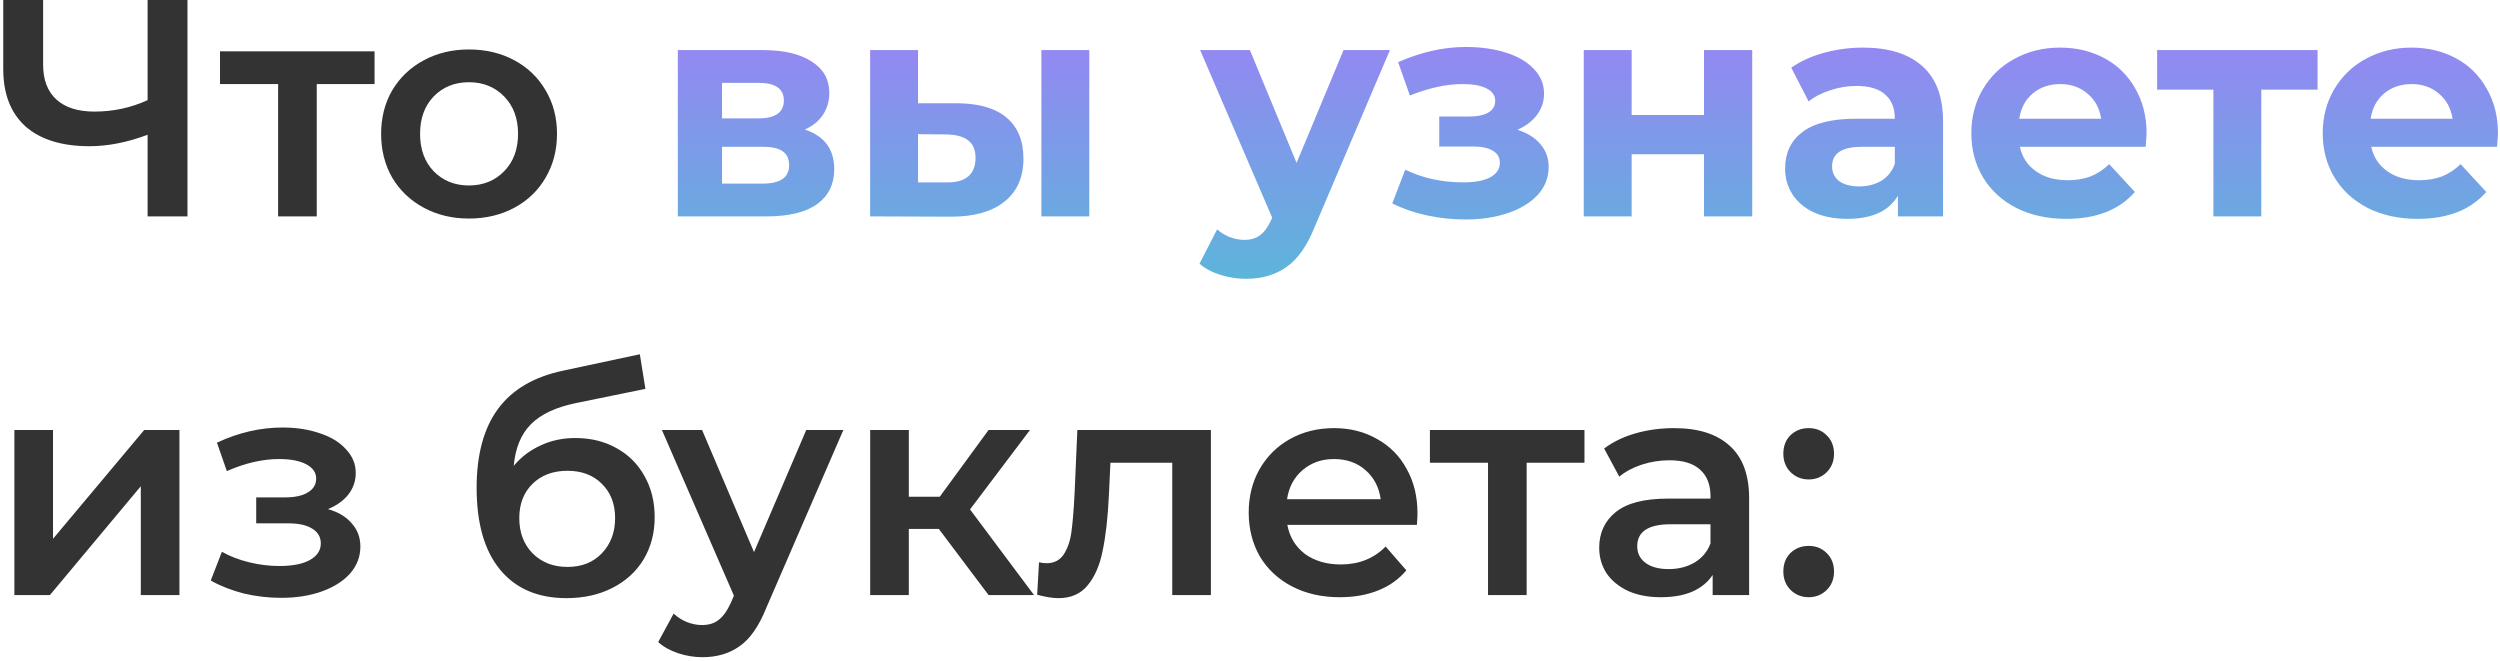
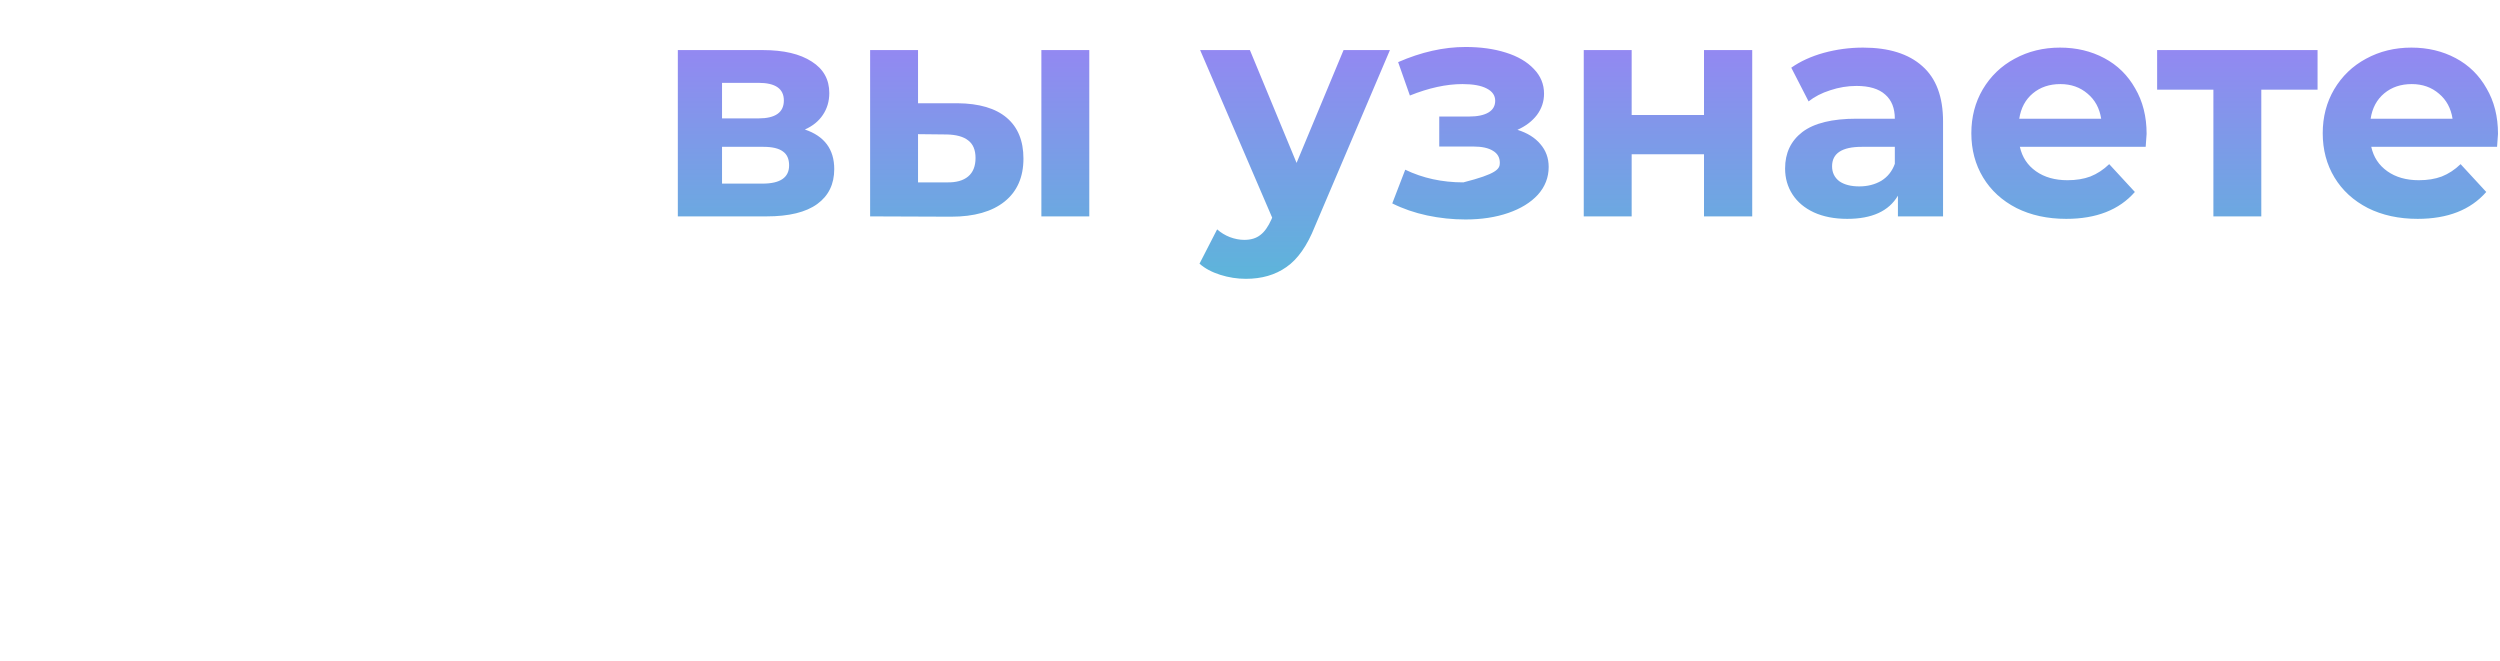
<svg xmlns="http://www.w3.org/2000/svg" width="647" height="171" viewBox="0 0 647 171" fill="none">
-   <path d="M48.52 -3.8147e-06V56H38.2V34.88C32.92 36.853 27.907 37.84 23.16 37.84C16.013 37.84 10.493 36.133 6.6 32.72C2.76 29.253 0.84 24.293 0.84 17.84V-3.8147e-06H11.16V16.72C11.16 20.667 12.307 23.68 14.6 25.76C16.893 27.84 20.173 28.88 24.44 28.88C29.293 28.88 33.88 27.893 38.2 25.92V-3.8147e-06H48.52ZM96.935 21.76H81.975V56H71.975V21.76H56.935V13.28H96.935V21.76ZM121.354 56.56C117.034 56.56 113.14 55.627 109.674 53.76C106.207 51.893 103.487 49.307 101.514 46C99.594 42.64 98.634 38.853 98.634 34.64C98.634 30.427 99.594 26.667 101.514 23.36C103.487 20.053 106.207 17.467 109.674 15.6C113.14 13.733 117.034 12.8 121.354 12.8C125.727 12.8 129.647 13.733 133.114 15.6C136.58 17.467 139.274 20.053 141.194 23.36C143.167 26.667 144.154 30.427 144.154 34.64C144.154 38.853 143.167 42.64 141.194 46C139.274 49.307 136.58 51.893 133.114 53.76C129.647 55.627 125.727 56.56 121.354 56.56ZM121.354 48C125.034 48 128.074 46.773 130.474 44.32C132.874 41.867 134.074 38.64 134.074 34.64C134.074 30.64 132.874 27.413 130.474 24.96C128.074 22.507 125.034 21.28 121.354 21.28C117.674 21.28 114.634 22.507 112.234 24.96C109.887 27.413 108.714 30.64 108.714 34.64C108.714 38.64 109.887 41.867 112.234 44.32C114.634 46.773 117.674 48 121.354 48ZM3.72 111.28H13.72V139.44L37.32 111.28H46.44V154H36.44V125.84L12.92 154H3.72V111.28ZM84.865 131.76C87.532 132.507 89.585 133.733 91.025 135.44C92.518 137.093 93.265 139.093 93.265 141.44C93.265 144.053 92.385 146.373 90.625 148.4C88.865 150.373 86.438 151.92 83.345 153.04C80.252 154.16 76.732 154.72 72.785 154.72C69.478 154.72 66.252 154.347 63.105 153.6C59.958 152.8 57.105 151.68 54.545 150.24L57.425 142.8C59.505 143.973 61.852 144.88 64.465 145.52C67.078 146.16 69.692 146.48 72.305 146.48C75.665 146.48 78.278 145.973 80.145 144.96C82.065 143.893 83.025 142.453 83.025 140.64C83.025 138.987 82.278 137.707 80.785 136.8C79.345 135.893 77.292 135.44 74.625 135.44H66.305V128.72H73.825C76.332 128.72 78.278 128.293 79.665 127.44C81.105 126.587 81.825 125.387 81.825 123.84C81.825 122.293 80.972 121.067 79.265 120.16C77.558 119.253 75.212 118.8 72.225 118.8C67.958 118.8 63.452 119.84 58.705 121.92L56.145 114.56C61.745 111.947 67.398 110.64 73.105 110.64C76.732 110.64 79.985 111.147 82.865 112.16C85.745 113.12 87.985 114.507 89.585 116.32C91.238 118.08 92.065 120.107 92.065 122.4C92.065 124.48 91.425 126.347 90.145 128C88.865 129.6 87.105 130.853 84.865 131.76ZM148.871 113.36C152.925 113.36 156.498 114.24 159.591 116C162.685 117.707 165.085 120.107 166.791 123.2C168.551 126.293 169.431 129.84 169.431 133.84C169.431 137.947 168.471 141.6 166.551 144.8C164.631 147.947 161.938 150.4 158.471 152.16C155.005 153.92 151.058 154.8 146.631 154.8C139.218 154.8 133.485 152.347 129.431 147.44C125.378 142.533 123.351 135.467 123.351 126.24C123.351 117.653 125.191 110.853 128.871 105.84C132.551 100.827 138.178 97.52 145.751 95.92L165.591 91.68L167.031 100.64L149.031 104.32C143.858 105.387 139.991 107.2 137.431 109.76C134.871 112.32 133.378 115.92 132.951 120.56C134.871 118.267 137.191 116.507 139.911 115.28C142.631 114 145.618 113.36 148.871 113.36ZM146.871 146.72C150.551 146.72 153.511 145.547 155.751 143.2C158.045 140.8 159.191 137.76 159.191 134.08C159.191 130.4 158.045 127.44 155.751 125.2C153.511 122.96 150.551 121.84 146.871 121.84C143.138 121.84 140.125 122.96 137.831 125.2C135.538 127.44 134.391 130.4 134.391 134.08C134.391 137.813 135.538 140.853 137.831 143.2C140.178 145.547 143.191 146.72 146.871 146.72ZM218.259 111.28L198.259 157.44C196.392 162.08 194.125 165.333 191.459 167.2C188.792 169.12 185.565 170.08 181.779 170.08C179.645 170.08 177.539 169.733 175.459 169.04C173.379 168.347 171.672 167.387 170.339 166.16L174.339 158.8C175.299 159.707 176.419 160.427 177.699 160.96C179.032 161.493 180.365 161.76 181.699 161.76C183.459 161.76 184.899 161.307 186.019 160.4C187.192 159.493 188.259 157.973 189.219 155.84L189.939 154.16L171.299 111.28H181.699L195.139 142.88L208.659 111.28H218.259ZM242.964 136.88H235.204V154H225.204V111.28H235.204V128.56H243.204L255.844 111.28H266.564L251.044 131.84L267.604 154H255.844L242.964 136.88ZM313.378 111.28V154H303.378V119.76H287.378L286.978 128.24C286.711 133.893 286.178 138.64 285.378 142.48C284.631 146.267 283.324 149.28 281.458 151.52C279.644 153.707 277.138 154.8 273.938 154.8C272.444 154.8 270.604 154.507 268.418 153.92L268.898 145.52C269.644 145.68 270.284 145.76 270.818 145.76C272.844 145.76 274.364 144.96 275.378 143.36C276.391 141.707 277.031 139.76 277.298 137.52C277.618 135.227 277.884 131.973 278.098 127.76L278.818 111.28H313.378ZM366.845 132.88C366.845 133.573 366.792 134.56 366.685 135.84H333.165C333.752 138.987 335.272 141.493 337.725 143.36C340.232 145.173 343.325 146.08 347.005 146.08C351.698 146.08 355.565 144.533 358.605 141.44L363.965 147.6C362.045 149.893 359.618 151.627 356.685 152.8C353.752 153.973 350.445 154.56 346.765 154.56C342.072 154.56 337.938 153.627 334.365 151.76C330.792 149.893 328.018 147.307 326.045 144C324.125 140.64 323.165 136.853 323.165 132.64C323.165 128.48 324.098 124.747 325.965 121.44C327.885 118.08 330.525 115.467 333.885 113.6C337.245 111.733 341.032 110.8 345.245 110.8C349.405 110.8 353.112 111.733 356.365 113.6C359.672 115.413 362.232 118 364.045 121.36C365.912 124.667 366.845 128.507 366.845 132.88ZM345.245 118.8C342.045 118.8 339.325 119.76 337.085 121.68C334.898 123.547 333.565 126.053 333.085 129.2H357.325C356.898 126.107 355.592 123.6 353.405 121.68C351.218 119.76 348.498 118.8 345.245 118.8ZM410.06 119.76H395.1V154H385.1V119.76H370.06V111.28H410.06V119.76ZM433.234 110.8C439.527 110.8 444.327 112.32 447.634 115.36C450.994 118.347 452.674 122.88 452.674 128.96V154H443.234V148.8C442.007 150.667 440.247 152.107 437.954 153.12C435.714 154.08 432.994 154.56 429.794 154.56C426.594 154.56 423.794 154.027 421.394 152.96C418.994 151.84 417.127 150.32 415.794 148.4C414.514 146.427 413.874 144.213 413.874 141.76C413.874 137.92 415.287 134.853 418.114 132.56C420.994 130.213 425.5 129.04 431.634 129.04H442.674V128.4C442.674 125.413 441.767 123.12 439.954 121.52C438.194 119.92 435.554 119.12 432.034 119.12C429.634 119.12 427.26 119.493 424.914 120.24C422.62 120.987 420.674 122.027 419.074 123.36L415.154 116.08C417.394 114.373 420.087 113.067 423.234 112.16C426.38 111.253 429.714 110.8 433.234 110.8ZM431.874 147.28C434.38 147.28 436.594 146.72 438.514 145.6C440.487 144.427 441.874 142.773 442.674 140.64V135.68H432.354C426.594 135.68 423.714 137.573 423.714 141.36C423.714 143.173 424.434 144.613 425.874 145.68C427.314 146.747 429.314 147.28 431.874 147.28ZM468.088 124.08C466.275 124.08 464.728 123.467 463.448 122.24C462.168 120.96 461.528 119.36 461.528 117.44C461.528 115.467 462.141 113.867 463.368 112.64C464.648 111.413 466.221 110.8 468.088 110.8C469.955 110.8 471.501 111.413 472.728 112.64C474.008 113.867 474.648 115.467 474.648 117.44C474.648 119.36 474.008 120.96 472.728 122.24C471.448 123.467 469.901 124.08 468.088 124.08ZM468.088 154.56C466.275 154.56 464.728 153.947 463.448 152.72C462.168 151.44 461.528 149.84 461.528 147.92C461.528 145.947 462.141 144.347 463.368 143.12C464.648 141.893 466.221 141.28 468.088 141.28C469.955 141.28 471.501 141.893 472.728 143.12C474.008 144.347 474.648 145.947 474.648 147.92C474.648 149.84 474.008 151.44 472.728 152.72C471.448 153.947 469.901 154.56 468.088 154.56Z" fill="#333333" />
-   <path d="M208.302 33.52C213.369 35.227 215.902 38.64 215.902 43.76C215.902 47.653 214.435 50.667 211.502 52.8C208.569 54.933 204.195 56 198.382 56H175.422V12.96H197.422C202.809 12.96 207.022 13.947 210.062 15.92C213.102 17.84 214.622 20.56 214.622 24.08C214.622 26.213 214.062 28.107 212.942 29.76C211.875 31.36 210.329 32.613 208.302 33.52ZM186.862 30.64H196.302C200.675 30.64 202.862 29.093 202.862 26C202.862 22.96 200.675 21.44 196.302 21.44H186.862V30.64ZM197.342 47.52C201.929 47.52 204.222 45.947 204.222 42.8C204.222 41.147 203.689 39.947 202.622 39.2C201.555 38.4 199.875 38 197.582 38H186.862V47.52H197.342ZM247.828 26.72C253.428 26.773 257.668 28.027 260.548 30.48C263.428 32.933 264.868 36.453 264.868 41.04C264.868 45.84 263.241 49.547 259.988 52.16C256.734 54.773 252.121 56.08 246.148 56.08L225.188 56V12.96H237.588V26.72H247.828ZM269.508 12.96H281.908V56H269.508V12.96ZM245.028 47.2C247.428 47.253 249.268 46.747 250.548 45.68C251.828 44.613 252.468 43.013 252.468 40.88C252.468 38.8 251.828 37.28 250.548 36.32C249.321 35.36 247.481 34.853 245.028 34.8L237.588 34.72V47.2H245.028ZM359.714 12.96L340.274 58.64C338.3 63.6 335.847 67.093 332.914 69.12C330.034 71.147 326.54 72.16 322.434 72.16C320.194 72.16 317.98 71.813 315.794 71.12C313.607 70.427 311.82 69.467 310.434 68.24L314.994 59.36C315.954 60.213 317.047 60.88 318.274 61.36C319.554 61.84 320.807 62.08 322.034 62.08C323.74 62.08 325.127 61.653 326.194 60.8C327.26 60 328.22 58.64 329.074 56.72L329.234 56.32L310.594 12.96H323.474L335.554 42.16L347.714 12.96H359.714ZM392.717 33.6C395.277 34.4 397.25 35.627 398.637 37.28C400.077 38.933 400.797 40.907 400.797 43.2C400.797 45.92 399.864 48.32 397.997 50.4C396.13 52.427 393.57 54 390.317 55.12C387.064 56.24 383.384 56.8 379.277 56.8C375.917 56.8 372.61 56.453 369.357 55.76C366.104 55.067 363.09 54.027 360.317 52.64L363.677 43.92C368.21 46.107 373.224 47.2 378.717 47.2C381.65 47.2 383.944 46.773 385.597 45.92C387.304 45.013 388.157 43.76 388.157 42.16C388.157 40.773 387.57 39.733 386.397 39.04C385.224 38.293 383.517 37.92 381.277 37.92H372.477V30.16H380.157C382.344 30.16 384.024 29.813 385.197 29.12C386.37 28.427 386.957 27.413 386.957 26.08C386.957 24.693 386.21 23.627 384.717 22.88C383.277 22.133 381.197 21.76 378.477 21.76C374.317 21.76 369.784 22.747 364.877 24.72L361.837 16.08C367.81 13.467 373.624 12.16 379.277 12.16C383.17 12.16 386.637 12.64 389.677 13.6C392.77 14.56 395.197 15.973 396.957 17.84C398.717 19.653 399.597 21.787 399.597 24.24C399.597 26.267 398.984 28.107 397.757 29.76C396.53 31.36 394.85 32.64 392.717 33.6ZM409.875 12.96H422.275V29.76H440.995V12.96H453.475V56H440.995V39.92H422.275V56H409.875V12.96ZM482.142 12.32C488.809 12.32 493.929 13.92 497.502 17.12C501.075 20.267 502.862 25.04 502.862 31.44V56H491.182V50.64C488.835 54.64 484.462 56.64 478.062 56.64C474.755 56.64 471.875 56.08 469.422 54.96C467.022 53.84 465.182 52.293 463.902 50.32C462.622 48.347 461.982 46.107 461.982 43.6C461.982 39.6 463.475 36.453 466.462 34.16C469.502 31.867 474.169 30.72 480.462 30.72H490.382C490.382 28 489.555 25.92 487.902 24.48C486.249 22.987 483.769 22.24 480.462 22.24C478.169 22.24 475.902 22.613 473.662 23.36C471.475 24.053 469.609 25.013 468.062 26.24L463.582 17.52C465.929 15.867 468.729 14.587 471.982 13.68C475.289 12.773 478.675 12.32 482.142 12.32ZM481.182 48.24C483.315 48.24 485.209 47.76 486.862 46.8C488.515 45.787 489.689 44.32 490.382 42.4V38H481.822C476.702 38 474.142 39.68 474.142 43.04C474.142 44.64 474.755 45.92 475.982 46.88C477.262 47.787 478.995 48.24 481.182 48.24ZM555.543 34.64C555.543 34.8 555.463 35.92 555.303 38H522.743C523.33 40.667 524.716 42.773 526.903 44.32C529.09 45.867 531.81 46.64 535.063 46.64C537.303 46.64 539.276 46.32 540.983 45.68C542.743 44.987 544.37 43.92 545.863 42.48L552.503 49.68C548.45 54.32 542.53 56.64 534.743 56.64C529.89 56.64 525.596 55.707 521.863 53.84C518.13 51.92 515.25 49.28 513.223 45.92C511.196 42.56 510.183 38.747 510.183 34.48C510.183 30.267 511.17 26.48 513.143 23.12C515.17 19.707 517.916 17.067 521.383 15.2C524.903 13.28 528.823 12.32 533.143 12.32C537.356 12.32 541.17 13.227 544.583 15.04C547.996 16.853 550.663 19.467 552.583 22.88C554.556 26.24 555.543 30.16 555.543 34.64ZM533.223 21.76C530.396 21.76 528.023 22.56 526.103 24.16C524.183 25.76 523.01 27.947 522.583 30.72H543.783C543.356 28 542.183 25.84 540.263 24.24C538.343 22.587 535.996 21.76 533.223 21.76ZM599.785 23.2H585.225V56H572.825V23.2H558.265V12.96H599.785V23.2ZM646.481 34.64C646.481 34.8 646.401 35.92 646.241 38H613.681C614.267 40.667 615.654 42.773 617.841 44.32C620.027 45.867 622.747 46.64 626.001 46.64C628.241 46.64 630.214 46.32 631.921 45.68C633.681 44.987 635.307 43.92 636.801 42.48L643.441 49.68C639.387 54.32 633.467 56.64 625.681 56.64C620.827 56.64 616.534 55.707 612.801 53.84C609.067 51.92 606.187 49.28 604.161 45.92C602.134 42.56 601.121 38.747 601.121 34.48C601.121 30.267 602.107 26.48 604.081 23.12C606.107 19.707 608.854 17.067 612.321 15.2C615.841 13.28 619.761 12.32 624.081 12.32C628.294 12.32 632.107 13.227 635.521 15.04C638.934 16.853 641.601 19.467 643.521 22.88C645.494 26.24 646.481 30.16 646.481 34.64ZM624.161 21.76C621.334 21.76 618.961 22.56 617.041 24.16C615.121 25.76 613.947 27.947 613.521 30.72H634.721C634.294 28 633.121 25.84 631.201 24.24C629.281 22.587 626.934 21.76 624.161 21.76Z" fill="url(#paint0_linear)" />
+   <path d="M208.302 33.52C213.369 35.227 215.902 38.64 215.902 43.76C215.902 47.653 214.435 50.667 211.502 52.8C208.569 54.933 204.195 56 198.382 56H175.422V12.96H197.422C202.809 12.96 207.022 13.947 210.062 15.92C213.102 17.84 214.622 20.56 214.622 24.08C214.622 26.213 214.062 28.107 212.942 29.76C211.875 31.36 210.329 32.613 208.302 33.52ZM186.862 30.64H196.302C200.675 30.64 202.862 29.093 202.862 26C202.862 22.96 200.675 21.44 196.302 21.44H186.862V30.64ZM197.342 47.52C201.929 47.52 204.222 45.947 204.222 42.8C204.222 41.147 203.689 39.947 202.622 39.2C201.555 38.4 199.875 38 197.582 38H186.862V47.52H197.342ZM247.828 26.72C253.428 26.773 257.668 28.027 260.548 30.48C263.428 32.933 264.868 36.453 264.868 41.04C264.868 45.84 263.241 49.547 259.988 52.16C256.734 54.773 252.121 56.08 246.148 56.08L225.188 56V12.96H237.588V26.72H247.828ZM269.508 12.96H281.908V56H269.508V12.96ZM245.028 47.2C247.428 47.253 249.268 46.747 250.548 45.68C251.828 44.613 252.468 43.013 252.468 40.88C252.468 38.8 251.828 37.28 250.548 36.32C249.321 35.36 247.481 34.853 245.028 34.8L237.588 34.72V47.2H245.028ZM359.714 12.96L340.274 58.64C338.3 63.6 335.847 67.093 332.914 69.12C330.034 71.147 326.54 72.16 322.434 72.16C320.194 72.16 317.98 71.813 315.794 71.12C313.607 70.427 311.82 69.467 310.434 68.24L314.994 59.36C315.954 60.213 317.047 60.88 318.274 61.36C319.554 61.84 320.807 62.08 322.034 62.08C323.74 62.08 325.127 61.653 326.194 60.8C327.26 60 328.22 58.64 329.074 56.72L329.234 56.32L310.594 12.96H323.474L335.554 42.16L347.714 12.96H359.714ZM392.717 33.6C395.277 34.4 397.25 35.627 398.637 37.28C400.077 38.933 400.797 40.907 400.797 43.2C400.797 45.92 399.864 48.32 397.997 50.4C396.13 52.427 393.57 54 390.317 55.12C387.064 56.24 383.384 56.8 379.277 56.8C375.917 56.8 372.61 56.453 369.357 55.76C366.104 55.067 363.09 54.027 360.317 52.64L363.677 43.92C368.21 46.107 373.224 47.2 378.717 47.2C387.304 45.013 388.157 43.76 388.157 42.16C388.157 40.773 387.57 39.733 386.397 39.04C385.224 38.293 383.517 37.92 381.277 37.92H372.477V30.16H380.157C382.344 30.16 384.024 29.813 385.197 29.12C386.37 28.427 386.957 27.413 386.957 26.08C386.957 24.693 386.21 23.627 384.717 22.88C383.277 22.133 381.197 21.76 378.477 21.76C374.317 21.76 369.784 22.747 364.877 24.72L361.837 16.08C367.81 13.467 373.624 12.16 379.277 12.16C383.17 12.16 386.637 12.64 389.677 13.6C392.77 14.56 395.197 15.973 396.957 17.84C398.717 19.653 399.597 21.787 399.597 24.24C399.597 26.267 398.984 28.107 397.757 29.76C396.53 31.36 394.85 32.64 392.717 33.6ZM409.875 12.96H422.275V29.76H440.995V12.96H453.475V56H440.995V39.92H422.275V56H409.875V12.96ZM482.142 12.32C488.809 12.32 493.929 13.92 497.502 17.12C501.075 20.267 502.862 25.04 502.862 31.44V56H491.182V50.64C488.835 54.64 484.462 56.64 478.062 56.64C474.755 56.64 471.875 56.08 469.422 54.96C467.022 53.84 465.182 52.293 463.902 50.32C462.622 48.347 461.982 46.107 461.982 43.6C461.982 39.6 463.475 36.453 466.462 34.16C469.502 31.867 474.169 30.72 480.462 30.72H490.382C490.382 28 489.555 25.92 487.902 24.48C486.249 22.987 483.769 22.24 480.462 22.24C478.169 22.24 475.902 22.613 473.662 23.36C471.475 24.053 469.609 25.013 468.062 26.24L463.582 17.52C465.929 15.867 468.729 14.587 471.982 13.68C475.289 12.773 478.675 12.32 482.142 12.32ZM481.182 48.24C483.315 48.24 485.209 47.76 486.862 46.8C488.515 45.787 489.689 44.32 490.382 42.4V38H481.822C476.702 38 474.142 39.68 474.142 43.04C474.142 44.64 474.755 45.92 475.982 46.88C477.262 47.787 478.995 48.24 481.182 48.24ZM555.543 34.64C555.543 34.8 555.463 35.92 555.303 38H522.743C523.33 40.667 524.716 42.773 526.903 44.32C529.09 45.867 531.81 46.64 535.063 46.64C537.303 46.64 539.276 46.32 540.983 45.68C542.743 44.987 544.37 43.92 545.863 42.48L552.503 49.68C548.45 54.32 542.53 56.64 534.743 56.64C529.89 56.64 525.596 55.707 521.863 53.84C518.13 51.92 515.25 49.28 513.223 45.92C511.196 42.56 510.183 38.747 510.183 34.48C510.183 30.267 511.17 26.48 513.143 23.12C515.17 19.707 517.916 17.067 521.383 15.2C524.903 13.28 528.823 12.32 533.143 12.32C537.356 12.32 541.17 13.227 544.583 15.04C547.996 16.853 550.663 19.467 552.583 22.88C554.556 26.24 555.543 30.16 555.543 34.64ZM533.223 21.76C530.396 21.76 528.023 22.56 526.103 24.16C524.183 25.76 523.01 27.947 522.583 30.72H543.783C543.356 28 542.183 25.84 540.263 24.24C538.343 22.587 535.996 21.76 533.223 21.76ZM599.785 23.2H585.225V56H572.825V23.2H558.265V12.96H599.785V23.2ZM646.481 34.64C646.481 34.8 646.401 35.92 646.241 38H613.681C614.267 40.667 615.654 42.773 617.841 44.32C620.027 45.867 622.747 46.64 626.001 46.64C628.241 46.64 630.214 46.32 631.921 45.68C633.681 44.987 635.307 43.92 636.801 42.48L643.441 49.68C639.387 54.32 633.467 56.64 625.681 56.64C620.827 56.64 616.534 55.707 612.801 53.84C609.067 51.92 606.187 49.28 604.161 45.92C602.134 42.56 601.121 38.747 601.121 34.48C601.121 30.267 602.107 26.48 604.081 23.12C606.107 19.707 608.854 17.067 612.321 15.2C615.841 13.28 619.761 12.32 624.081 12.32C628.294 12.32 632.107 13.227 635.521 15.04C638.934 16.853 641.601 19.467 643.521 22.88C645.494 26.24 646.481 30.16 646.481 34.64ZM624.161 21.76C621.334 21.76 618.961 22.56 617.041 24.16C615.121 25.76 613.947 27.947 613.521 30.72H634.721C634.294 28 633.121 25.84 631.201 24.24C629.281 22.587 626.934 21.76 624.161 21.76Z" fill="url(#paint0_linear)" />
  <defs>
    <linearGradient id="paint0_linear" x1="330.5" y1="-18" x2="330.5" y2="171" gradientUnits="userSpaceOnUse">
      <stop stop-color="#AF71FE" />
      <stop offset="1" stop-color="#02FFB3" />
    </linearGradient>
  </defs>
</svg>